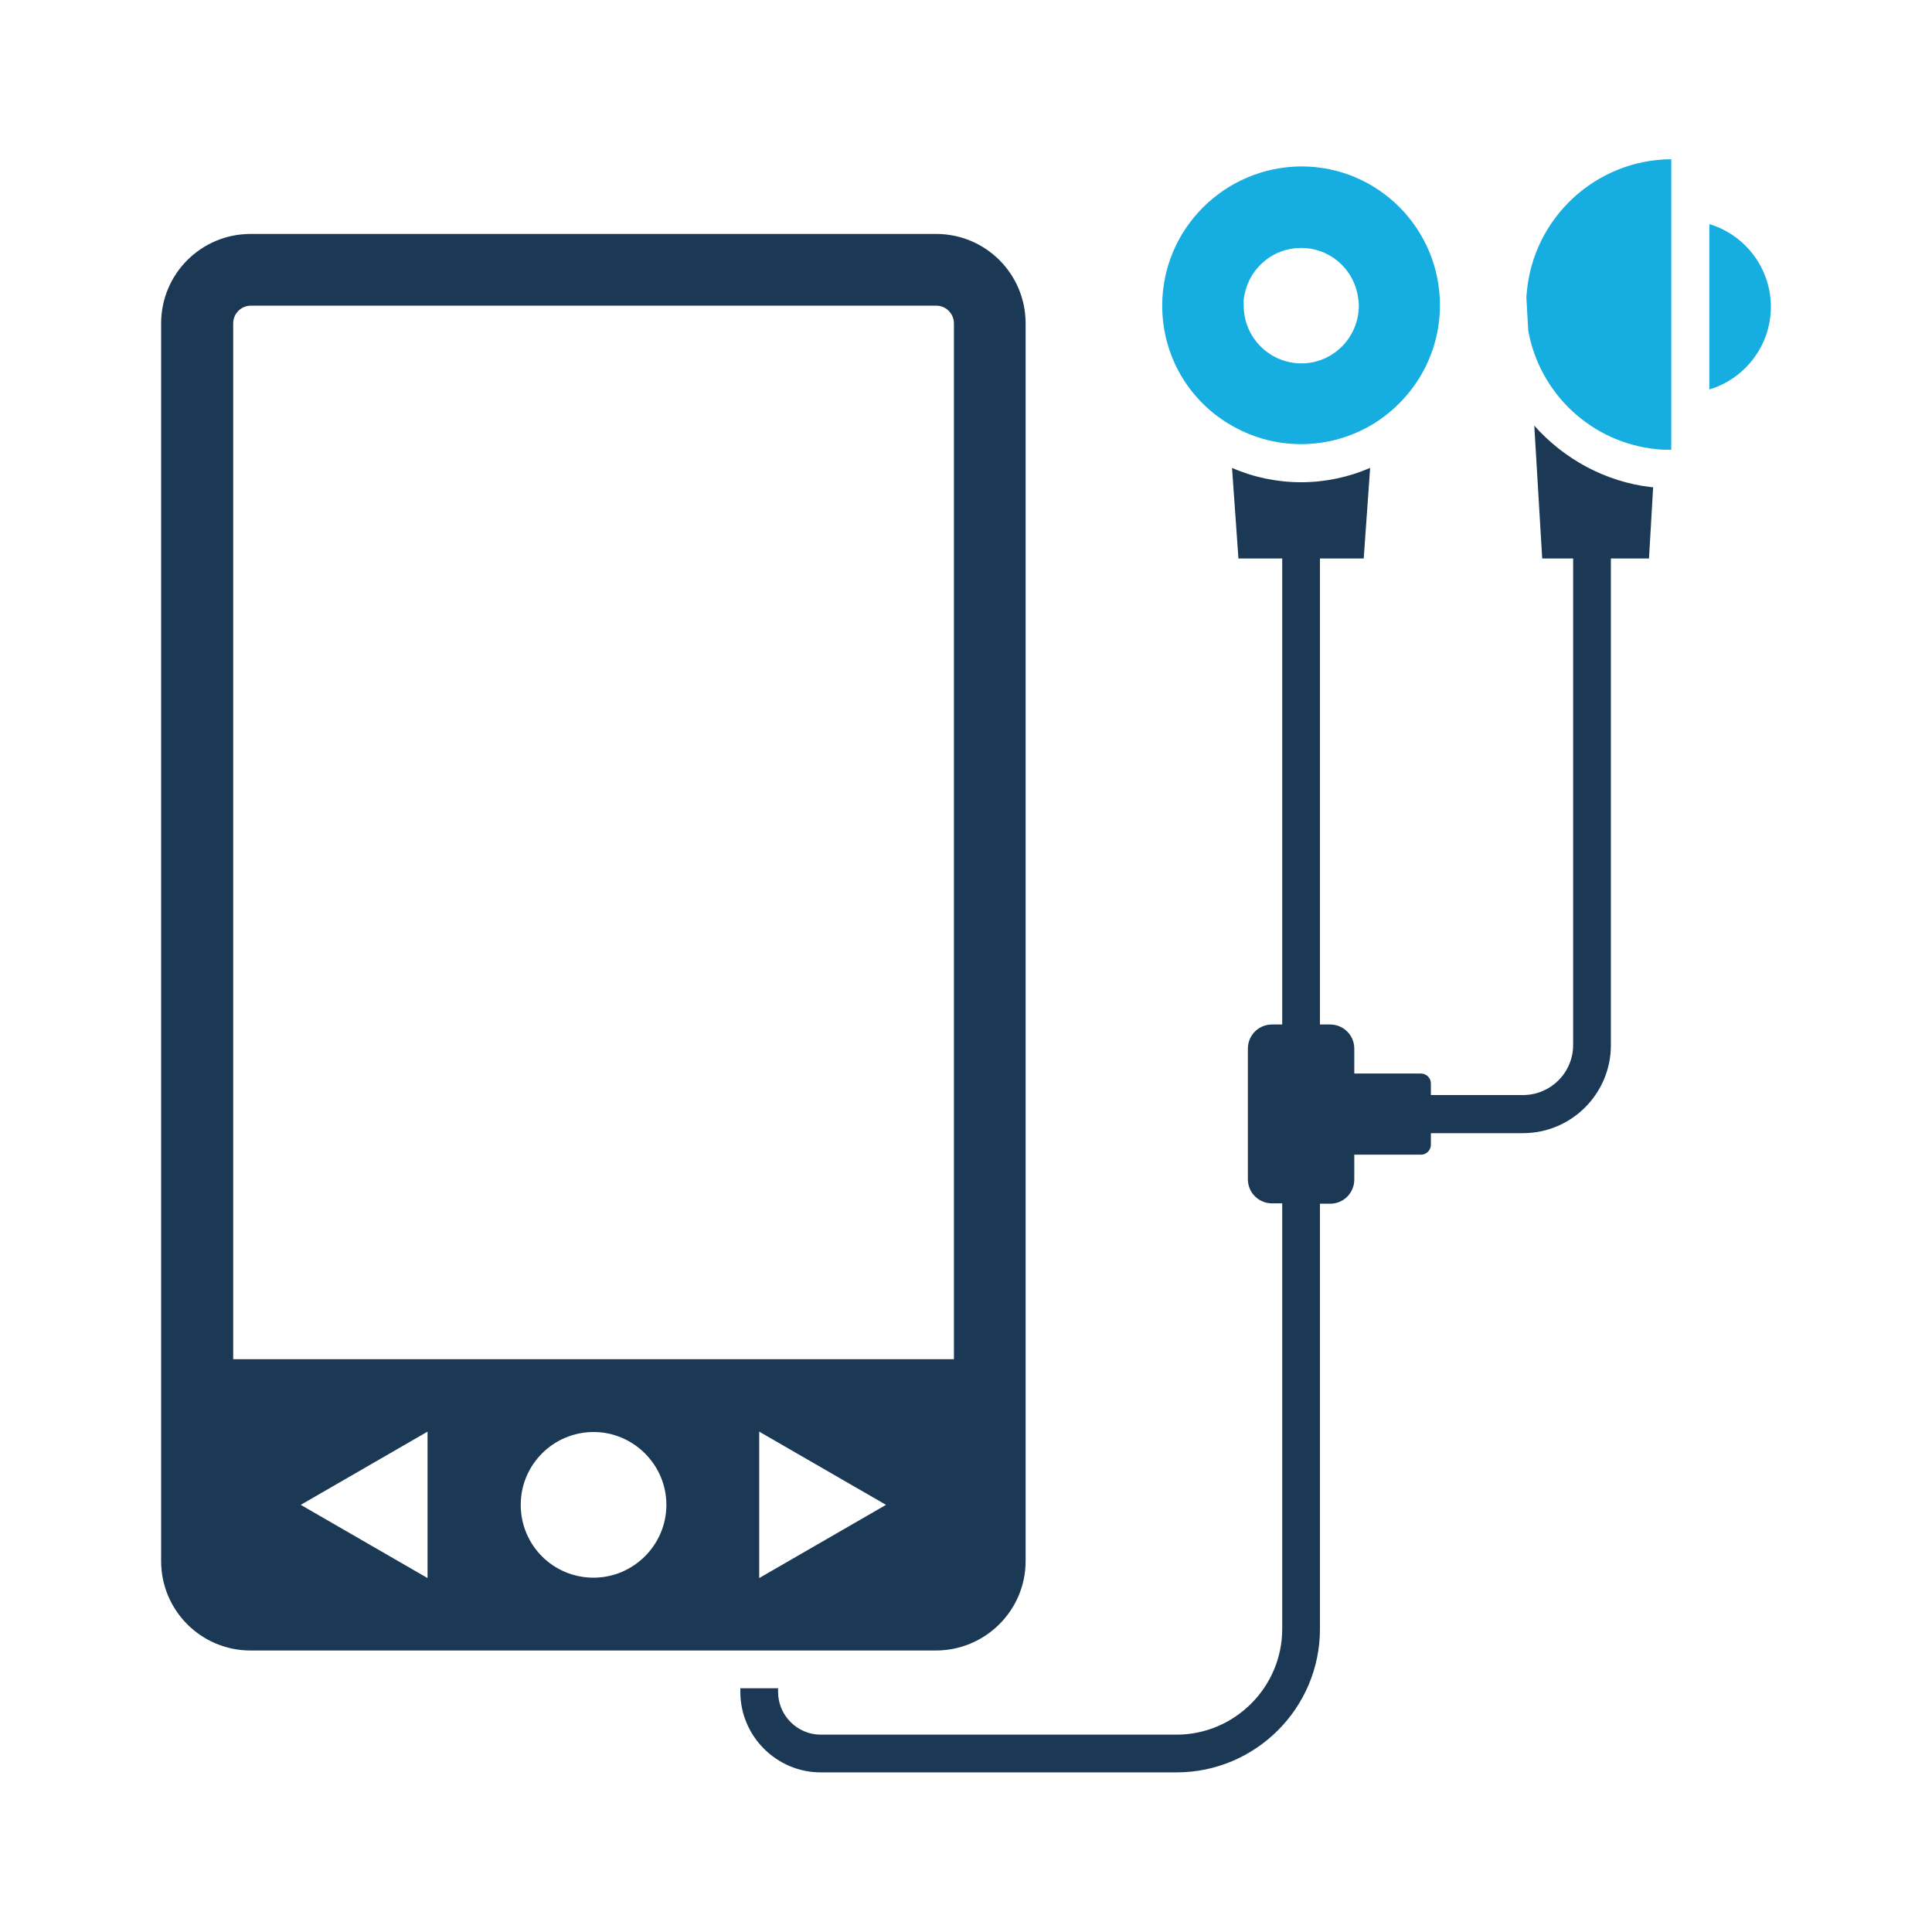
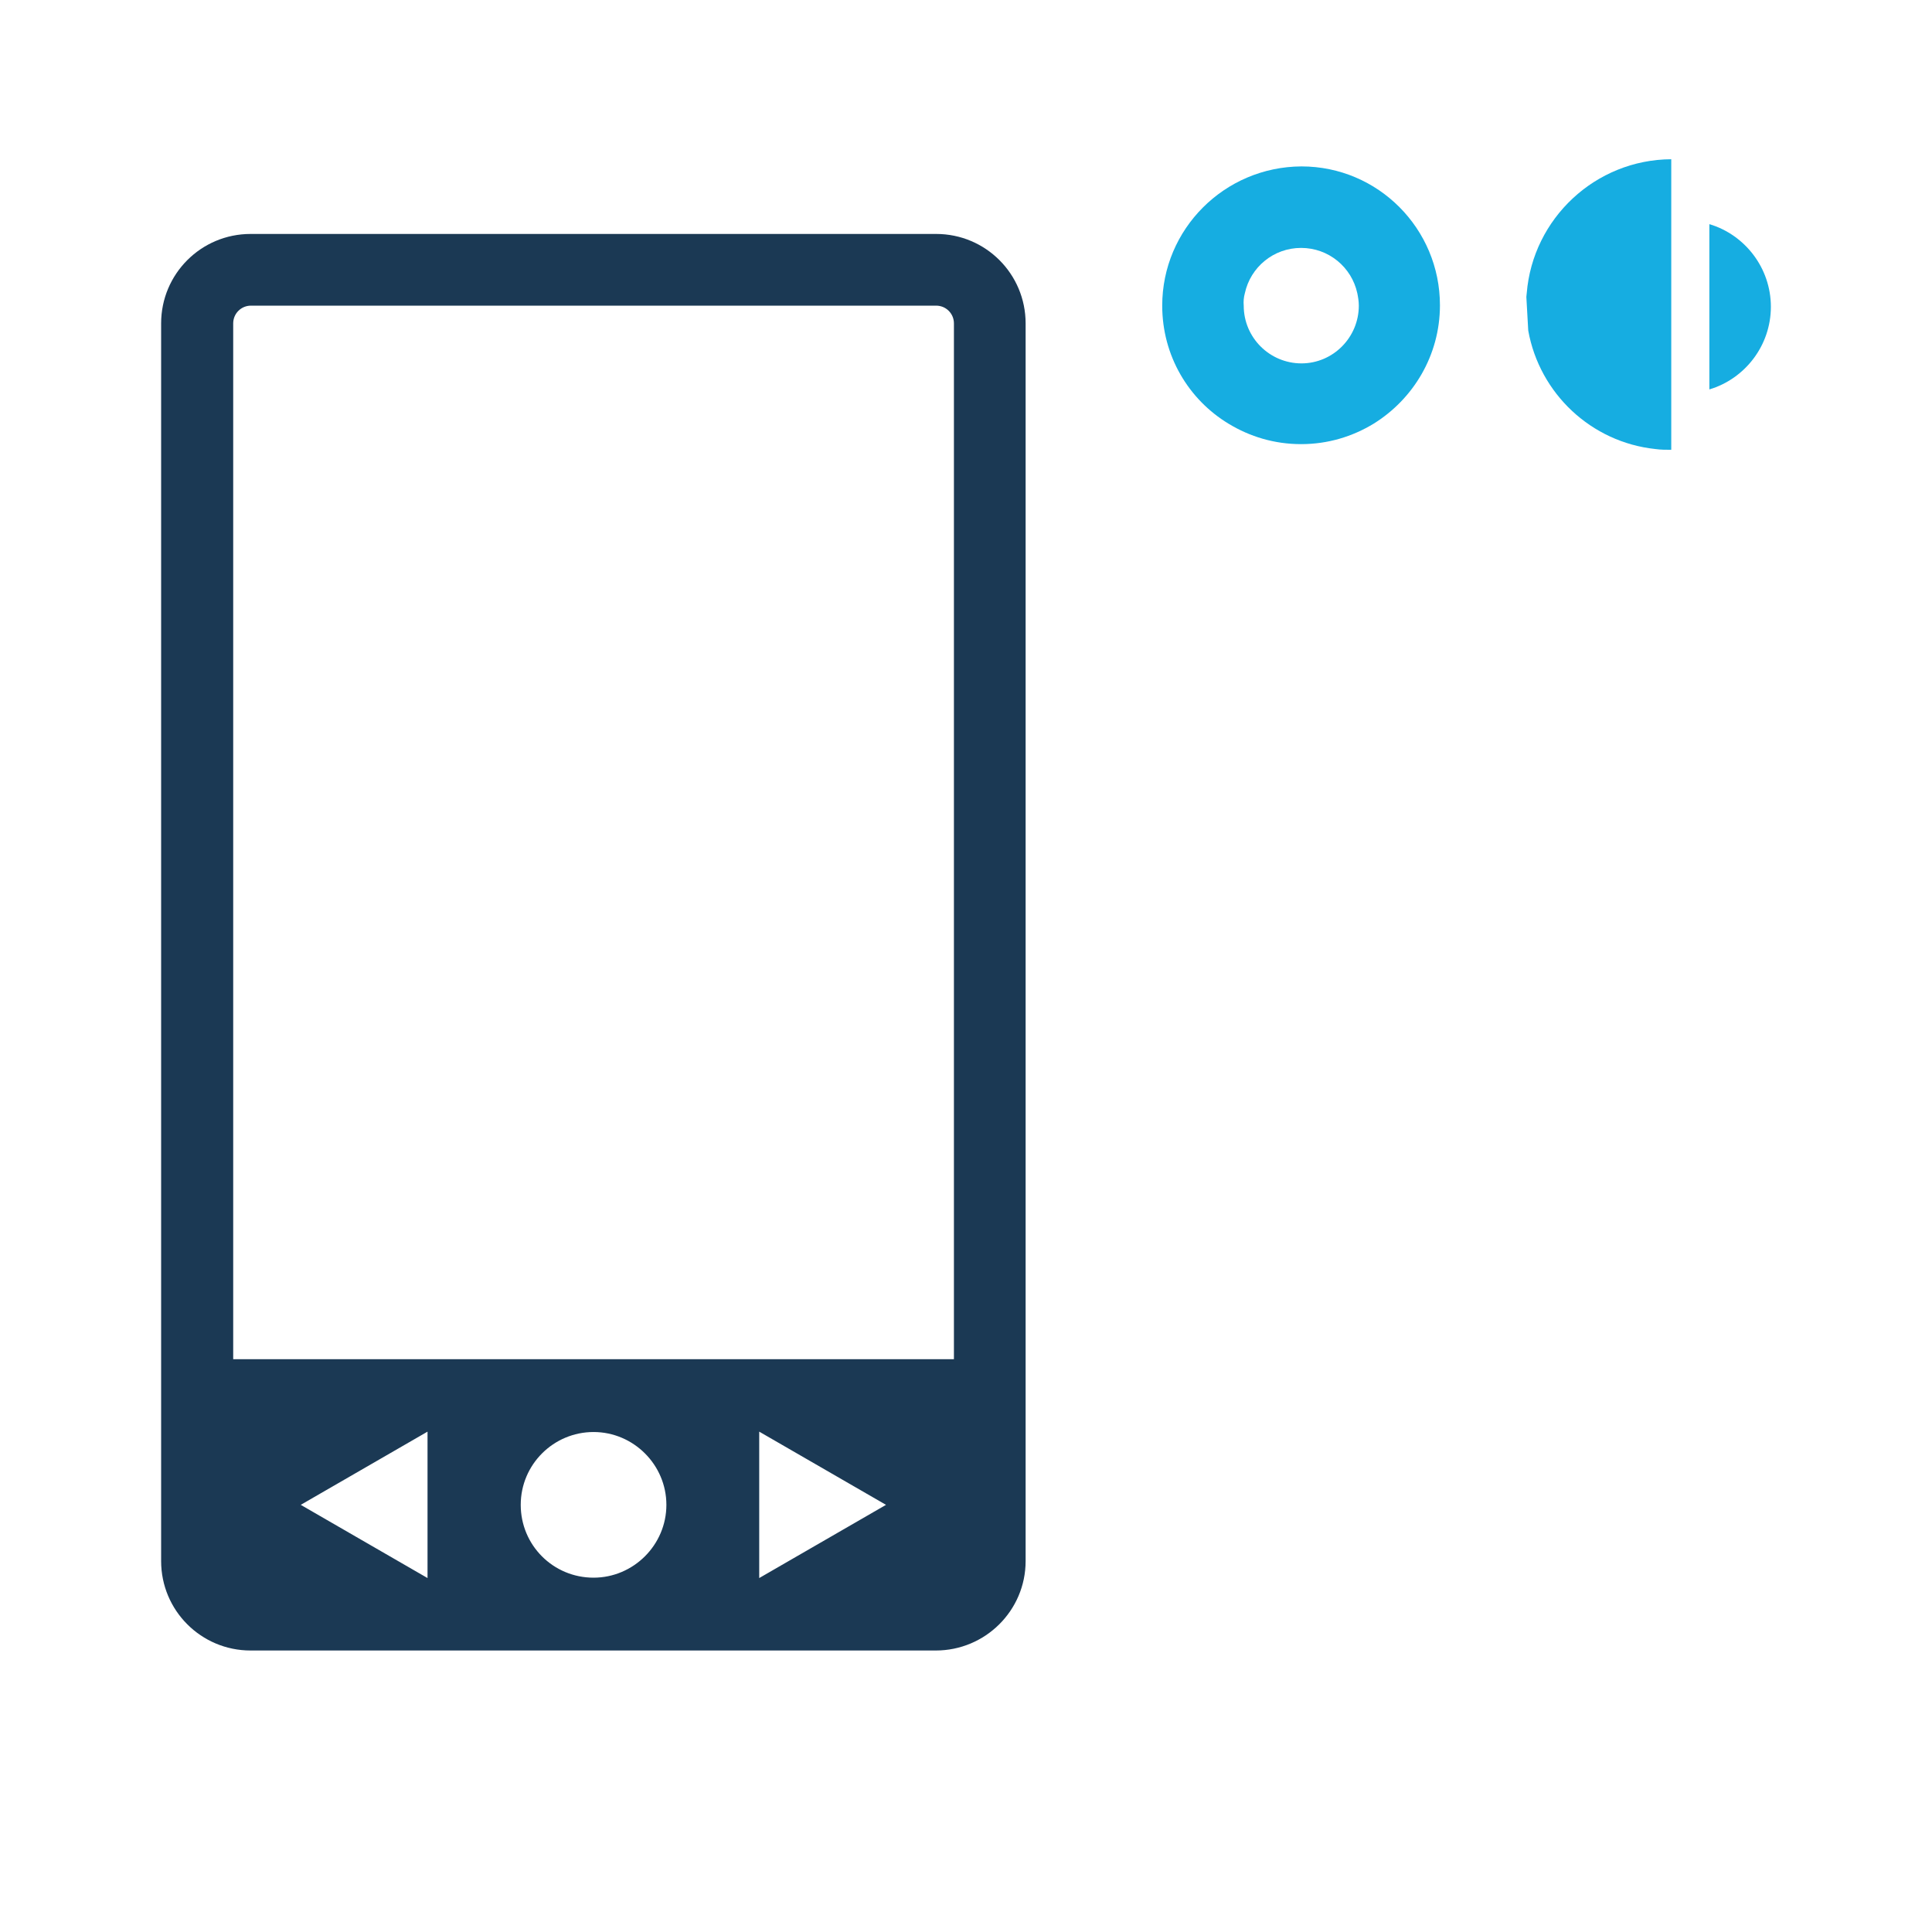
<svg xmlns="http://www.w3.org/2000/svg" width="800px" height="800px" viewBox="0 0 512 512" version="1.1" xml:space="preserve">
  <style type="text/css">
	.st0{fill:#16ADE1;}
	.st1{fill:#1B3954;}
</style>
  <g id="Layer_1" />
  <g id="Layer_2">
    <g>
      <path class="st1" d="M271.8,413.7v-328c0-13.1-10.6-23.7-23.7-23.7H66.4c-13.1,0-23.7,10.6-23.7,23.7v328    c0,13.1,10.6,23.7,23.7,23.7h181.6C261.1,437.4,271.8,426.8,271.8,413.7z M61.8,360.2V85.7c0-2.6,2.1-4.7,4.7-4.7h181.6    c2.6,0,4.7,2.1,4.7,4.7v274.5H61.8z M113.3,418.2l-33.6-19.4l33.6-19.4V418.2z M157.3,418.1c-10.7,0-19.3-8.6-19.3-19.3    s8.7-19.3,19.3-19.3s19.3,8.7,19.3,19.3S167.9,418.1,157.3,418.1z M201.2,418.2v-38.8l33.6,19.4L201.2,418.2z" />
-       <path class="st1" d="M406.6,112.8l2.1,35.2h8.2v128.9c0,7.4-6,13.3-13.3,13.3h-24.4v-3.1c0-1.4-1.2-2.6-2.6-2.6h-17.7v-6.6    c0-3.6-2.9-6.4-6.4-6.4h-2.7V148h11.6l1.7-24c-5.8,2.5-12,3.8-18.3,3.8s-12.6-1.3-18.3-3.8l1.7,24h11.6v123.5h-2.7    c-3.6,0-6.4,2.9-6.4,6.4v34.6c0,3.6,2.9,6.4,6.4,6.4h2.7v112.8c0,15.4-12.6,28-28,28h-94.3c-6.2,0-11.3-5.1-11.3-11.3v-1h-10v1    c0,11.7,9.6,21.3,21.3,21.3h94.3c20.9,0,38-17,38-38V319h2.7c3.6,0,6.4-2.9,6.4-6.4v-6.6h17.7c1.4,0,2.6-1.2,2.6-2.6v-3.1h24.4    c12.9,0,23.3-10.5,23.3-23.3V148h10.1l1.1-18.9c-0.2,0-0.3,0-0.5,0C425.5,127.7,414.5,121.7,406.6,112.8z" />
      <path class="st0" d="M325.6,112.3c5.6,3.4,12.1,5.4,19.2,5.4s13.6-2,19.2-5.4c10.5-6.5,17.6-18.1,17.6-31.4    c0-20.3-16.4-36.8-36.7-36.8C324.5,44.2,308,60.7,308,81C308,94.3,315,105.9,325.6,112.3z M329.9,77.7c1.5-6.9,7.6-12,14.9-12    c7.3,0,13.4,5.1,14.9,12c0.2,1,0.4,2.1,0.4,3.3c0,8.4-6.8,15.3-15.2,15.3c-8.4,0-15.3-6.8-15.3-15.3    C329.5,79.9,329.6,78.8,329.9,77.7z" />
-       <path class="st0" d="M453,59.4v43.8c9.4-2.8,16.3-11.6,16.3-21.9v0C469.3,71,462.4,62.2,453,59.4z" />
+       <path class="st0" d="M453,59.4v43.8c9.4-2.8,16.3-11.6,16.3-21.9v0C469.3,71,462.4,62.2,453,59.4" />
      <path class="st0" d="M404.6,77.7c0,0.3-0.1,0.6-0.1,1l0.5,8.9c0,0,0,0,0,0c3,16.7,16.7,29.6,33.7,31.4c1.4,0.2,2.8,0.2,4.2,0.2    v-77C422.8,42.3,406.2,57.9,404.6,77.7z" />
    </g>
  </g>
</svg>